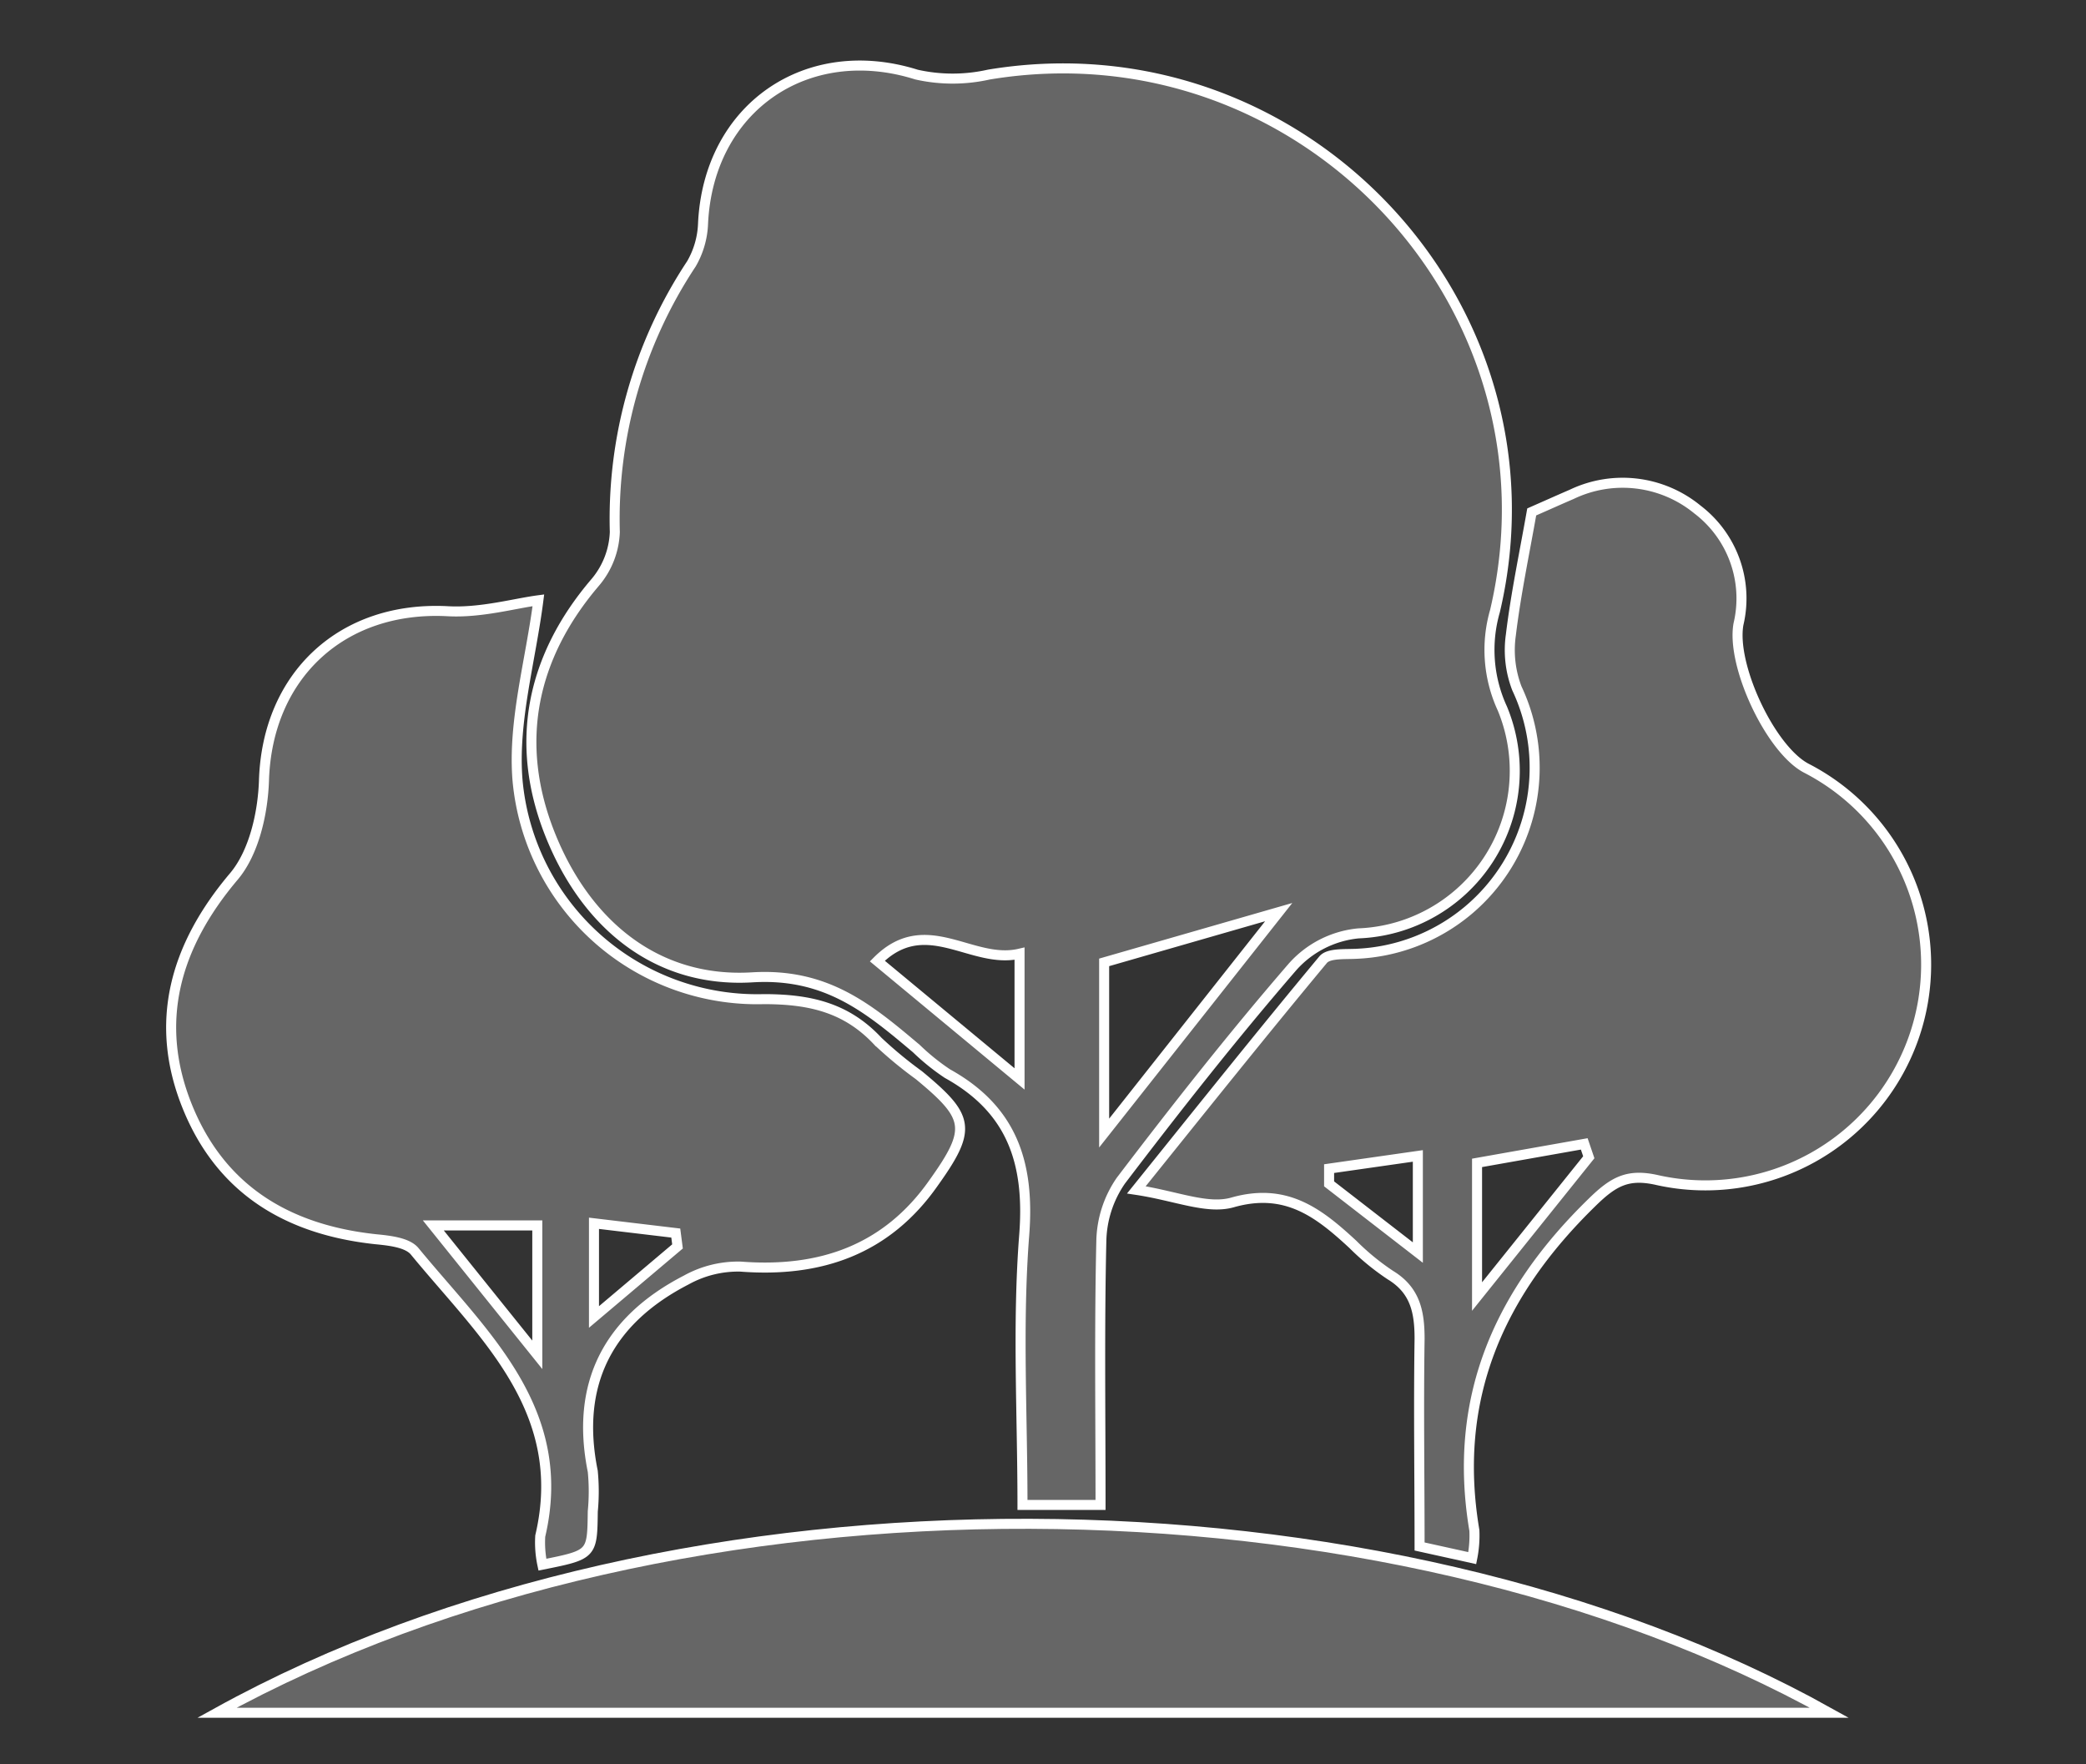
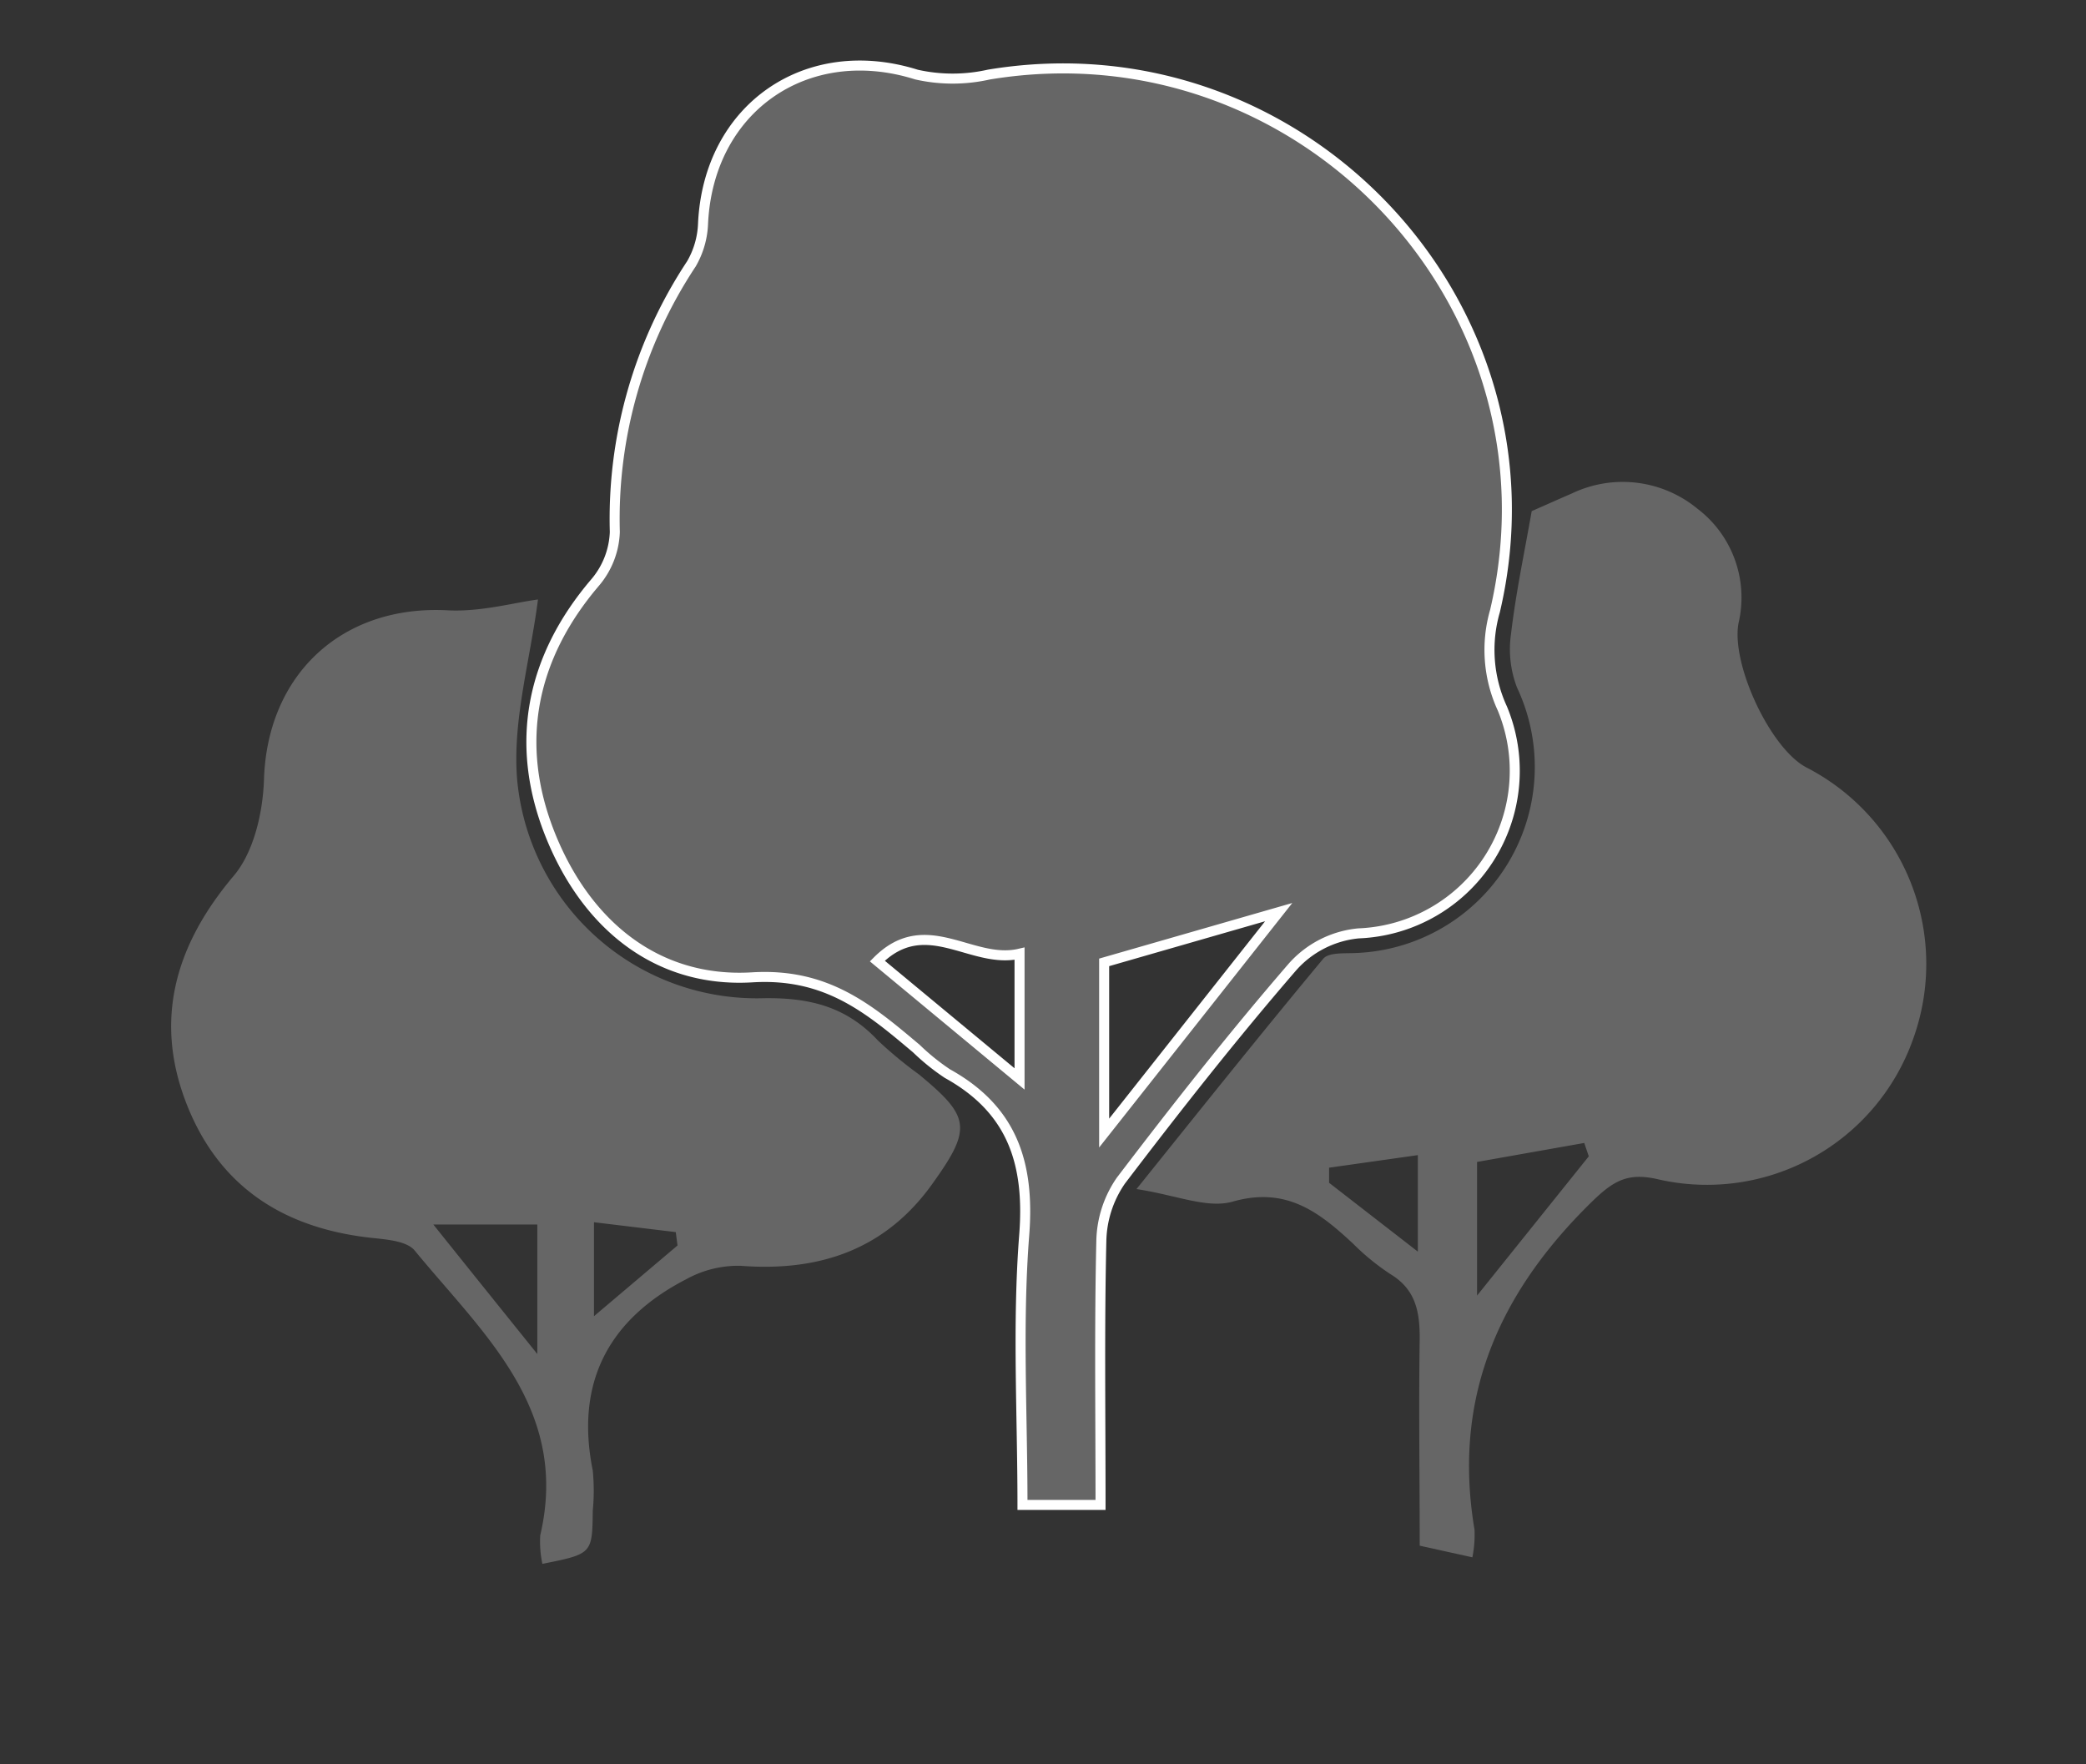
<svg xmlns="http://www.w3.org/2000/svg" id="Layer_1" data-name="Layer 1" viewBox="0 0 156.07 132">
  <rect x="0" y="0" width="156.07" height="132" fill="#333333" stroke="none" />
  <defs>
    <style>.cls-1{fill:#fff;opacity:0.25;}.cls-2{fill:none;stroke:#fff;stroke-miterlimit:10;stroke-width:0.75px;}</style>
  </defs>
  <title>ABQ white on white general icons</title>
  <path class="cls-1" d="M82.34,112.53H76.5c0-6.8-.39-13.53.13-20.2.42-5.42-.93-9.4-5.75-12.07a16.46,16.46,0,0,1-2.32-1.88c-3.56-3-6.73-5.66-12.29-5.33-7.17.44-12.47-3.94-15.14-10.76s-1.4-13.17,3.43-18.82A6.15,6.15,0,0,0,46,39.73a34.53,34.53,0,0,1,5.73-20,6.5,6.5,0,0,0,.87-3C53,8,60.38,3,68.57,5.51a12.18,12.18,0,0,0,5.41,0c23.31-3.87,43.27,17.22,37.87,40.15a10.47,10.47,0,0,0,.55,7.21,12.18,12.18,0,0,1-10.76,16.83,7.6,7.6,0,0,0-4.93,2.49c-4.47,5.18-8.71,10.57-12.85,16a8.22,8.22,0,0,0-1.46,4.48C82.25,99.24,82.34,105.74,82.34,112.53ZM76.28,80.66V71.29c-3.59.84-7-3.11-10.64.55Zm6.33-8.76V84.7L95.67,68.18Z" />
  <path class="cls-1" d="M114.6,38.24c1.07-.47,2.05-.91,3-1.32A8.8,8.8,0,0,1,127,38.06a8.35,8.35,0,0,1,3.07,8.57c-.56,3.08,2.39,9.37,5.07,10.78a16.53,16.53,0,0,1,8,20.31,16.36,16.36,0,0,1-19.08,10.51c-2.23-.52-3.31.07-4.94,1.66-7,6.83-10.46,14.71-8.8,24.55a8.59,8.59,0,0,1-.16,2.07l-3.94-.87c0-5.19-.08-10.37,0-15.54,0-2-.32-3.64-2.18-4.77a17.62,17.62,0,0,1-2.82-2.3c-2.55-2.37-5-4.27-9-3.13-1.9.54-4.25-.5-7.19-.94C90,82.77,94.45,77.2,99,71.73c.41-.49,1.59-.39,2.42-.43a13.93,13.93,0,0,0,12.08-19.86,8,8,0,0,1-.45-4C113.41,44.38,114.05,41.35,114.6,38.24Zm-4.09,48.69v10l8.36-10.42-.34-1Zm-11.07.43v1.13l6.64,5.15V86.42Z" />
  <path class="cls-1" d="M40.58,117a8,8,0,0,1-.16-2.14c2.22-9.46-4.3-15.1-9.4-21.31-.55-.66-1.91-.8-2.93-.91C21.51,92,16.51,89,14,82.69s-.93-11.94,3.49-17.17c1.51-1.79,2.18-4.75,2.26-7.2.25-7.87,5.84-13.08,13.75-12.66,2.45.13,4.94-.57,6.75-.81-.58,4.54-1.92,9.07-1.56,13.45A18,18,0,0,0,57.15,74.68c3.48-.05,6.2.66,8.54,3.17a31.13,31.13,0,0,0,3.06,2.53c3.79,3.13,4,4,1.09,8.07-3.51,5-8.47,6.71-14.43,6.25a8.06,8.06,0,0,0-4.06,1c-5.82,3-8.33,7.74-7,14.32a15.6,15.6,0,0,1,0,3C44.31,116.25,44.31,116.25,40.58,117Zm-.38-15.7V91.61H32.42C35.26,95.16,37.5,97.94,40.2,101.3Zm4.24-2.83,6.25-5.29-.13-1-6.12-.74Z" />
-   <path class="cls-1" d="M16.23,128.08c34.63-19.13,87.35-18.58,120.64,0Z" />
  <path class="cls-2" d="M82.34,112.59H76.5c0-6.8-.39-13.53.13-20.2.42-5.42-.93-9.4-5.75-12.07a16.38,16.38,0,0,1-2.32-1.87c-3.56-3-6.73-5.67-12.29-5.33-7.17.43-12.47-4-15.14-10.76s-1.4-13.18,3.43-18.82A6.17,6.17,0,0,0,46,39.8a34.54,34.54,0,0,1,5.73-20.06,6.47,6.47,0,0,0,.87-3C53,8.05,60.38,3,68.57,5.58a12.33,12.33,0,0,0,5.41,0c23.31-3.87,43.27,17.21,37.87,40.14A10.46,10.46,0,0,0,112.4,53a12.17,12.17,0,0,1-10.76,16.83,7.56,7.56,0,0,0-4.93,2.5c-4.47,5.17-8.71,10.56-12.85,16a8.22,8.22,0,0,0-1.46,4.49C82.25,99.3,82.34,105.8,82.34,112.59ZM76.28,80.72V71.35c-3.59.84-7-3.1-10.64.55ZM82.61,72V84.77L95.67,68.24Z" />
-   <path class="cls-2" d="M114.6,38.3c1.07-.47,2.05-.91,3-1.32A8.82,8.82,0,0,1,127,38.12a8.36,8.36,0,0,1,3.07,8.57c-.56,3.08,2.39,9.37,5.07,10.78A16.52,16.52,0,0,1,124.05,88.3c-2.23-.52-3.31.06-4.94,1.66-7,6.82-10.46,14.7-8.8,24.54a8.56,8.56,0,0,1-.16,2.07l-3.94-.87c0-5.19-.08-10.37,0-15.54,0-2-.32-3.63-2.18-4.76a18.24,18.24,0,0,1-2.82-2.31c-2.55-2.36-5-4.27-9-3.13-1.9.54-4.25-.5-7.19-.94C90,82.83,94.45,77.26,99,71.79c.41-.48,1.59-.39,2.42-.43A13.93,13.93,0,0,0,113.49,51.5a8,8,0,0,1-.45-4C113.41,44.44,114.05,41.42,114.6,38.3ZM110.51,87V97l8.36-10.42-.34-1Zm-11.07.43v1.14l6.64,5.14V86.48Z" />
-   <path class="cls-2" d="M40.58,117.06a8,8,0,0,1-.16-2.14c2.22-9.46-4.3-15.1-9.4-21.31-.55-.66-1.91-.8-2.93-.9C21.51,92,16.51,89,14,82.75s-.93-11.94,3.49-17.17c1.51-1.78,2.18-4.74,2.26-7.2C20,50.51,25.62,45.3,33.53,45.73c2.45.13,4.94-.58,6.75-.82-.58,4.54-1.92,9.07-1.56,13.46A18,18,0,0,0,57.15,74.75c3.48,0,6.2.65,8.54,3.16a31.13,31.13,0,0,0,3.06,2.53c3.79,3.13,4,4,1.09,8.07-3.51,5-8.47,6.71-14.43,6.25a8,8,0,0,0-4.06,1c-5.82,3-8.33,7.74-7,14.32a15.59,15.59,0,0,1,0,3C44.31,116.31,44.31,116.31,40.58,117.06Zm-.38-15.7V91.68H32.42Zm4.24-2.83,6.25-5.28-.13-1-6.12-.73Z" />
-   <path class="cls-2" d="M16.23,128.14c34.63-19.13,87.35-18.57,120.64,0Z" />
</svg>